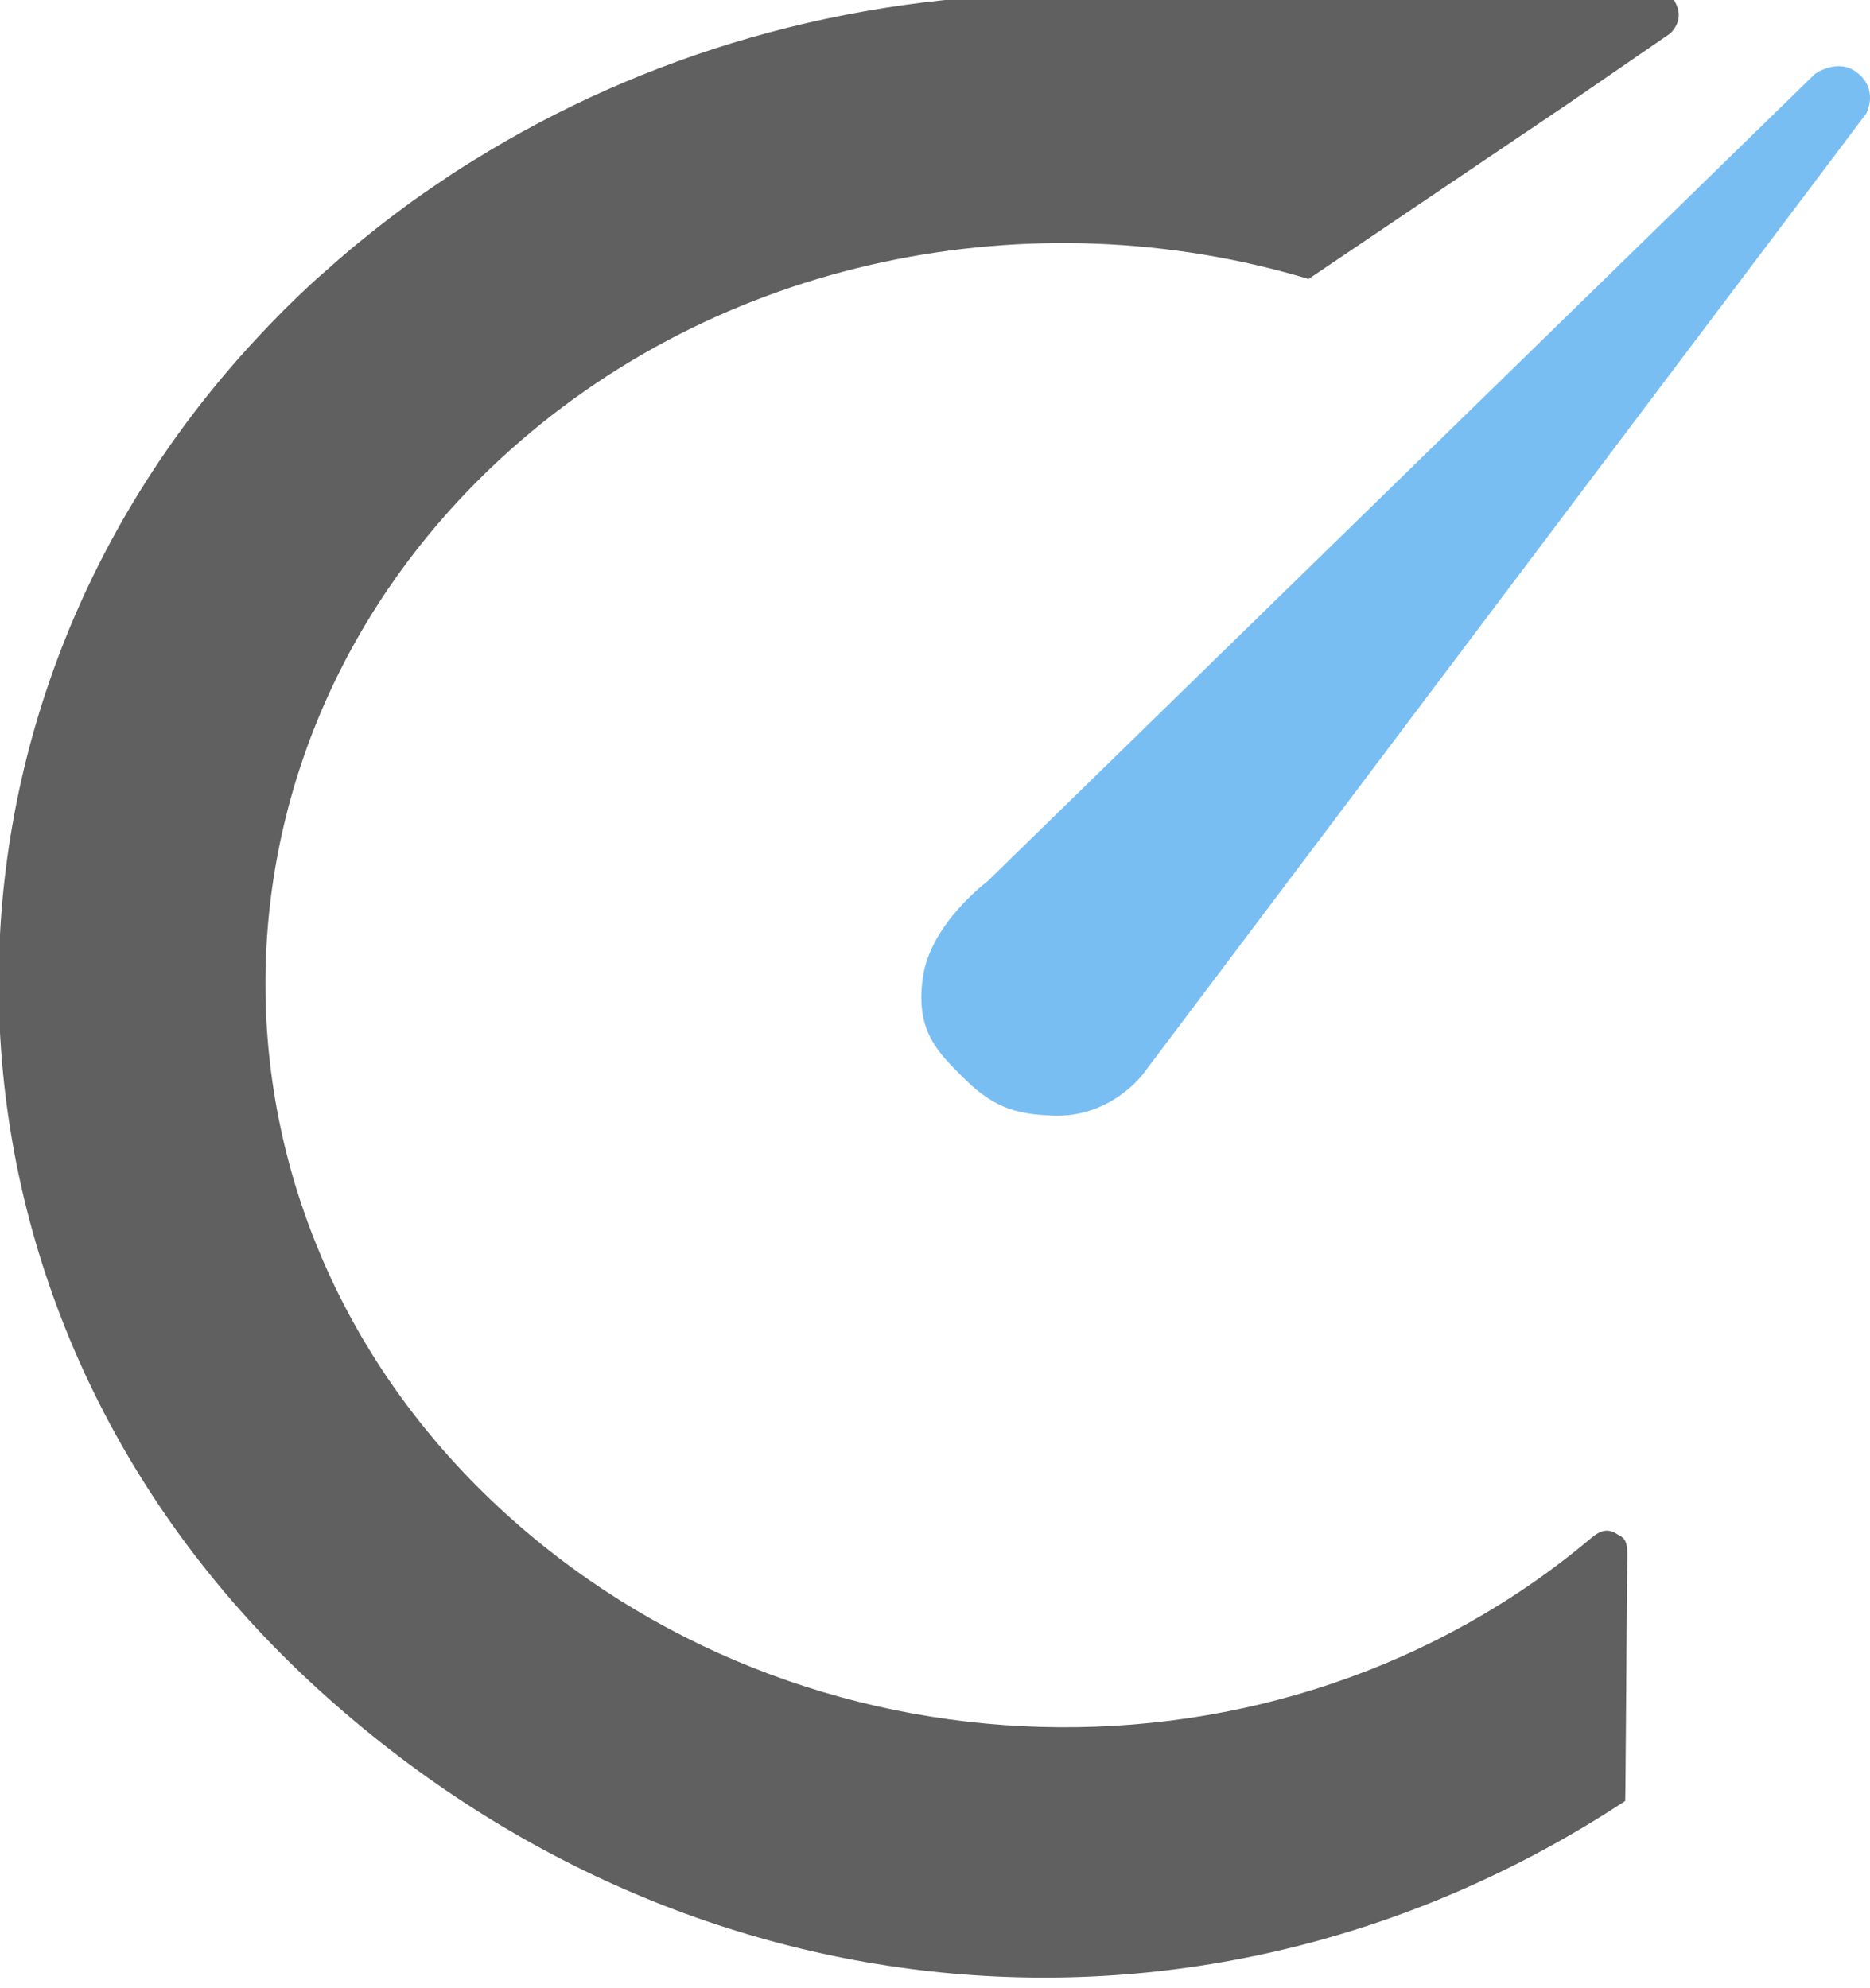
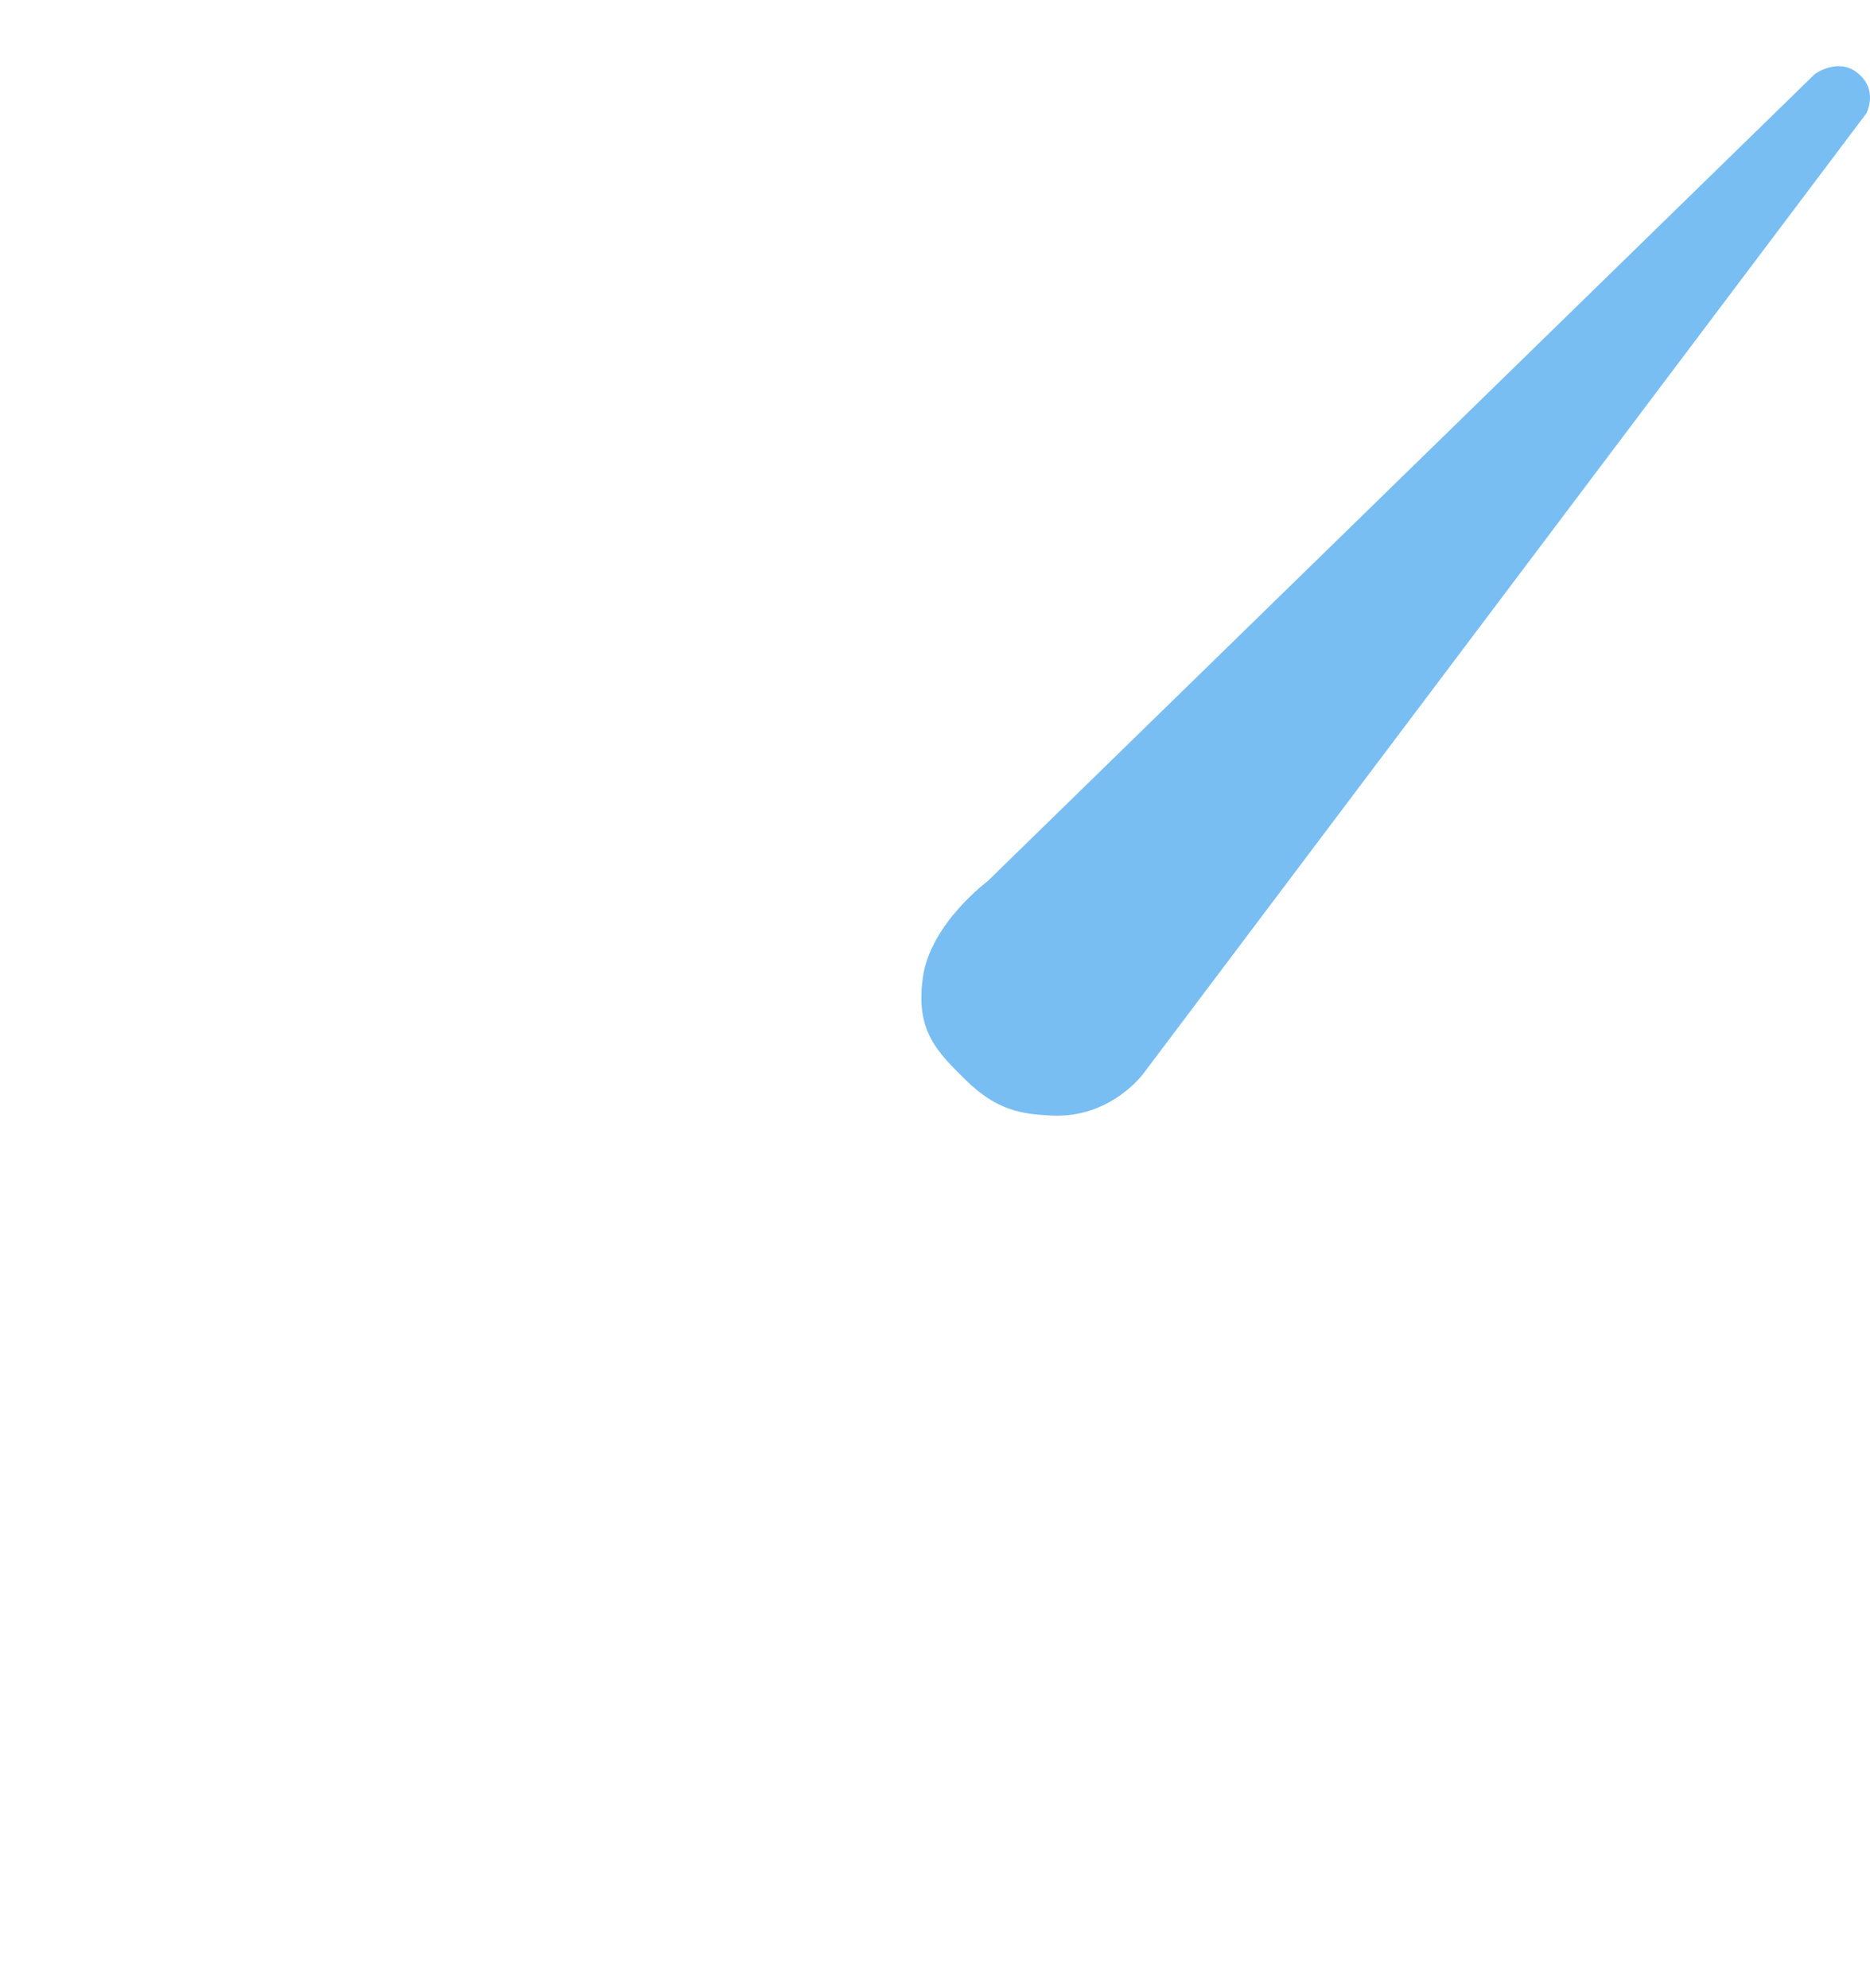
<svg xmlns="http://www.w3.org/2000/svg" viewBox="44.186 16.098 64.91 69.009">
-   <path d="M605.35 894.74c-21.61 0-41.69 6.54-58.4 17.73-1.15.76-2.27 1.53-3.38 2.36-.66.47-1.32.97-1.98 1.46-.45.33-.89.69-1.34 1.04-.98.78-1.97 1.58-2.93 2.4-.19.17-.39.33-.59.51-.9.77-1.78 1.54-2.65 2.35-.32.28-.62.58-.94.88l-1.19 1.13c-.4.36-.77.73-1.15 1.11-.58.58-1.13 1.15-1.69 1.73-.56.58-1.1 1.16-1.63 1.75-.05.05-.08.1-.13.15-.58.64-1.17 1.3-1.73 1.95-35.82 41.34-34.1 103.92 5.17 143.2 36.78 36.78 88.985 41.78 130.045 12.68.032-.024.132-18.398.209-26.204.018-1.822-.482-1.858-1.06-2.246-.811-.544-1.527-.442-2.478.422-30.965 28.111-78.154 26.68-108.036-3.212-30.81-30.81-30.8-80.75.01-111.55 21.65-21.65 52.77-28.1 80.04-19.28l25.651-18.648 10.086-7.475s1.272-1.133.751-2.781c-.62-1.959-1.914-1.677-1.914-1.677l-58.744.221Z" class="st0" style="fill:#606060" transform="matrix(.351 0 0 .326 -131.355 -275.8)" />
  <path d="M107.178 18.671s.786-.581 1.463-.058c.774.598.327 1.423.327 1.423L83.872 53.37s-1.135 1.565-3.205 1.454c-1.028-.055-1.885-.174-2.972-1.246-.992-.978-1.743-1.706-1.472-3.57.269-1.851 2.241-3.317 2.241-3.317l28.714-28.02Z" class="st1" style="fill:#79bef3" />
</svg>